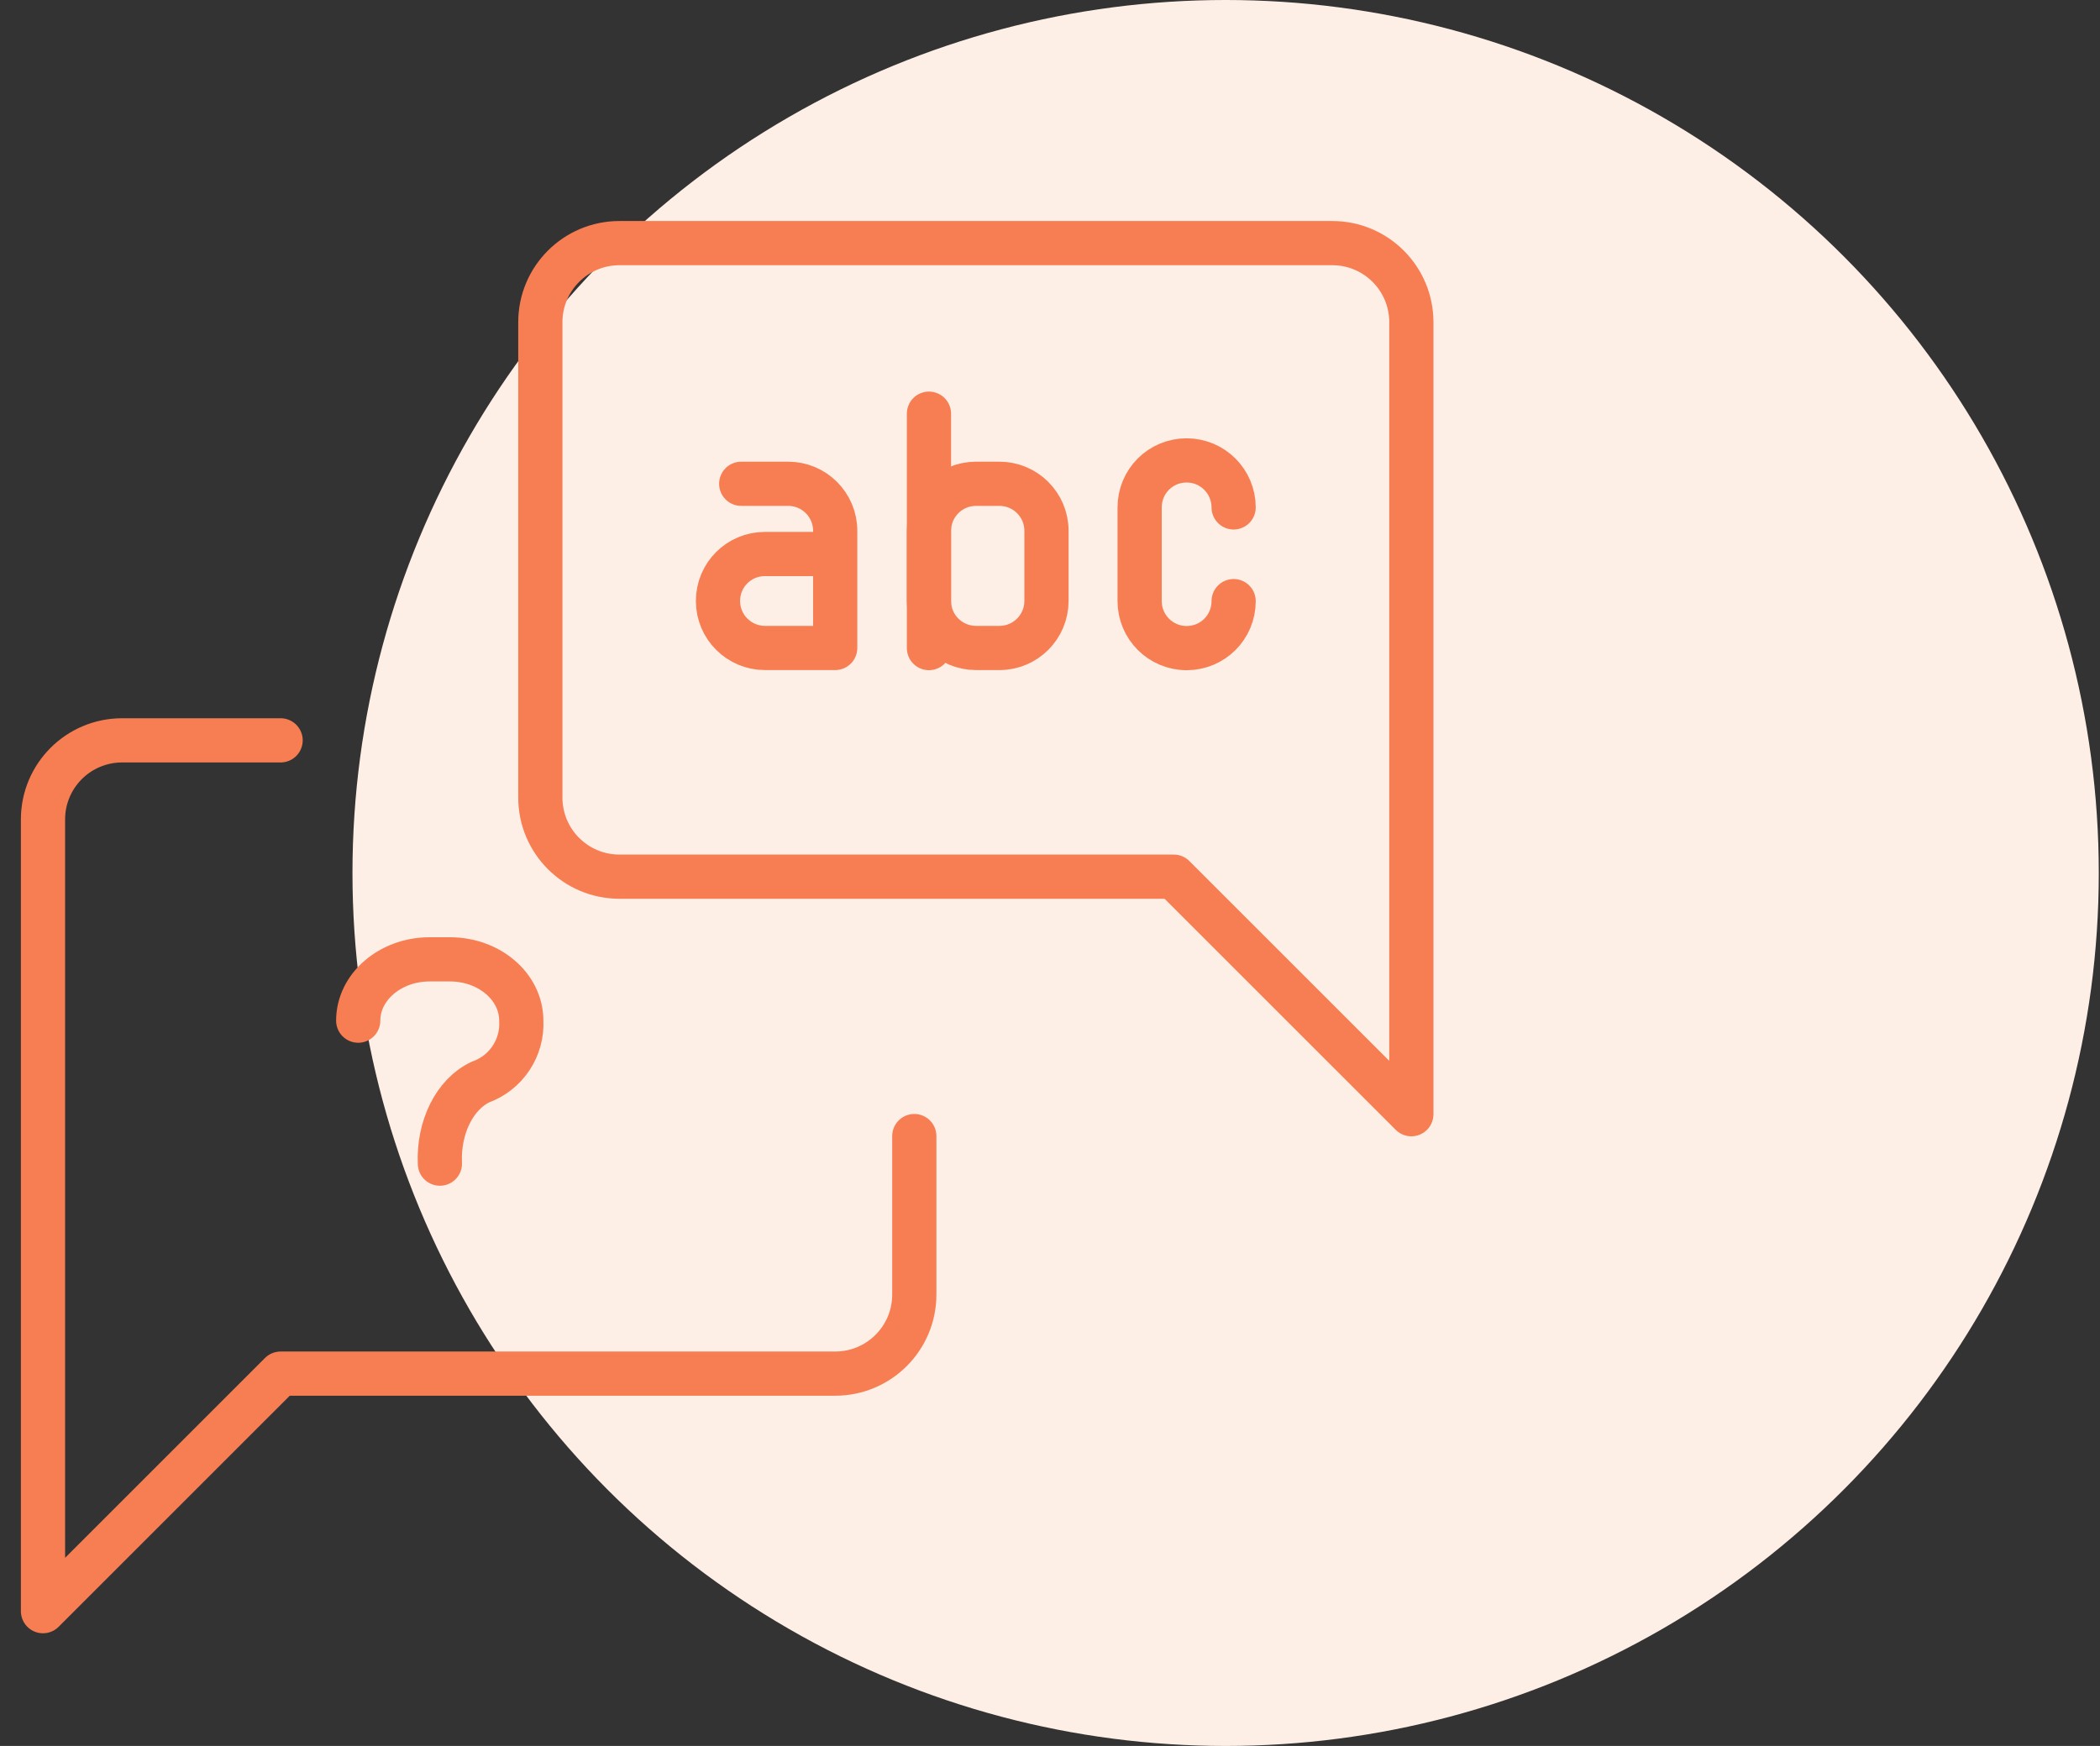
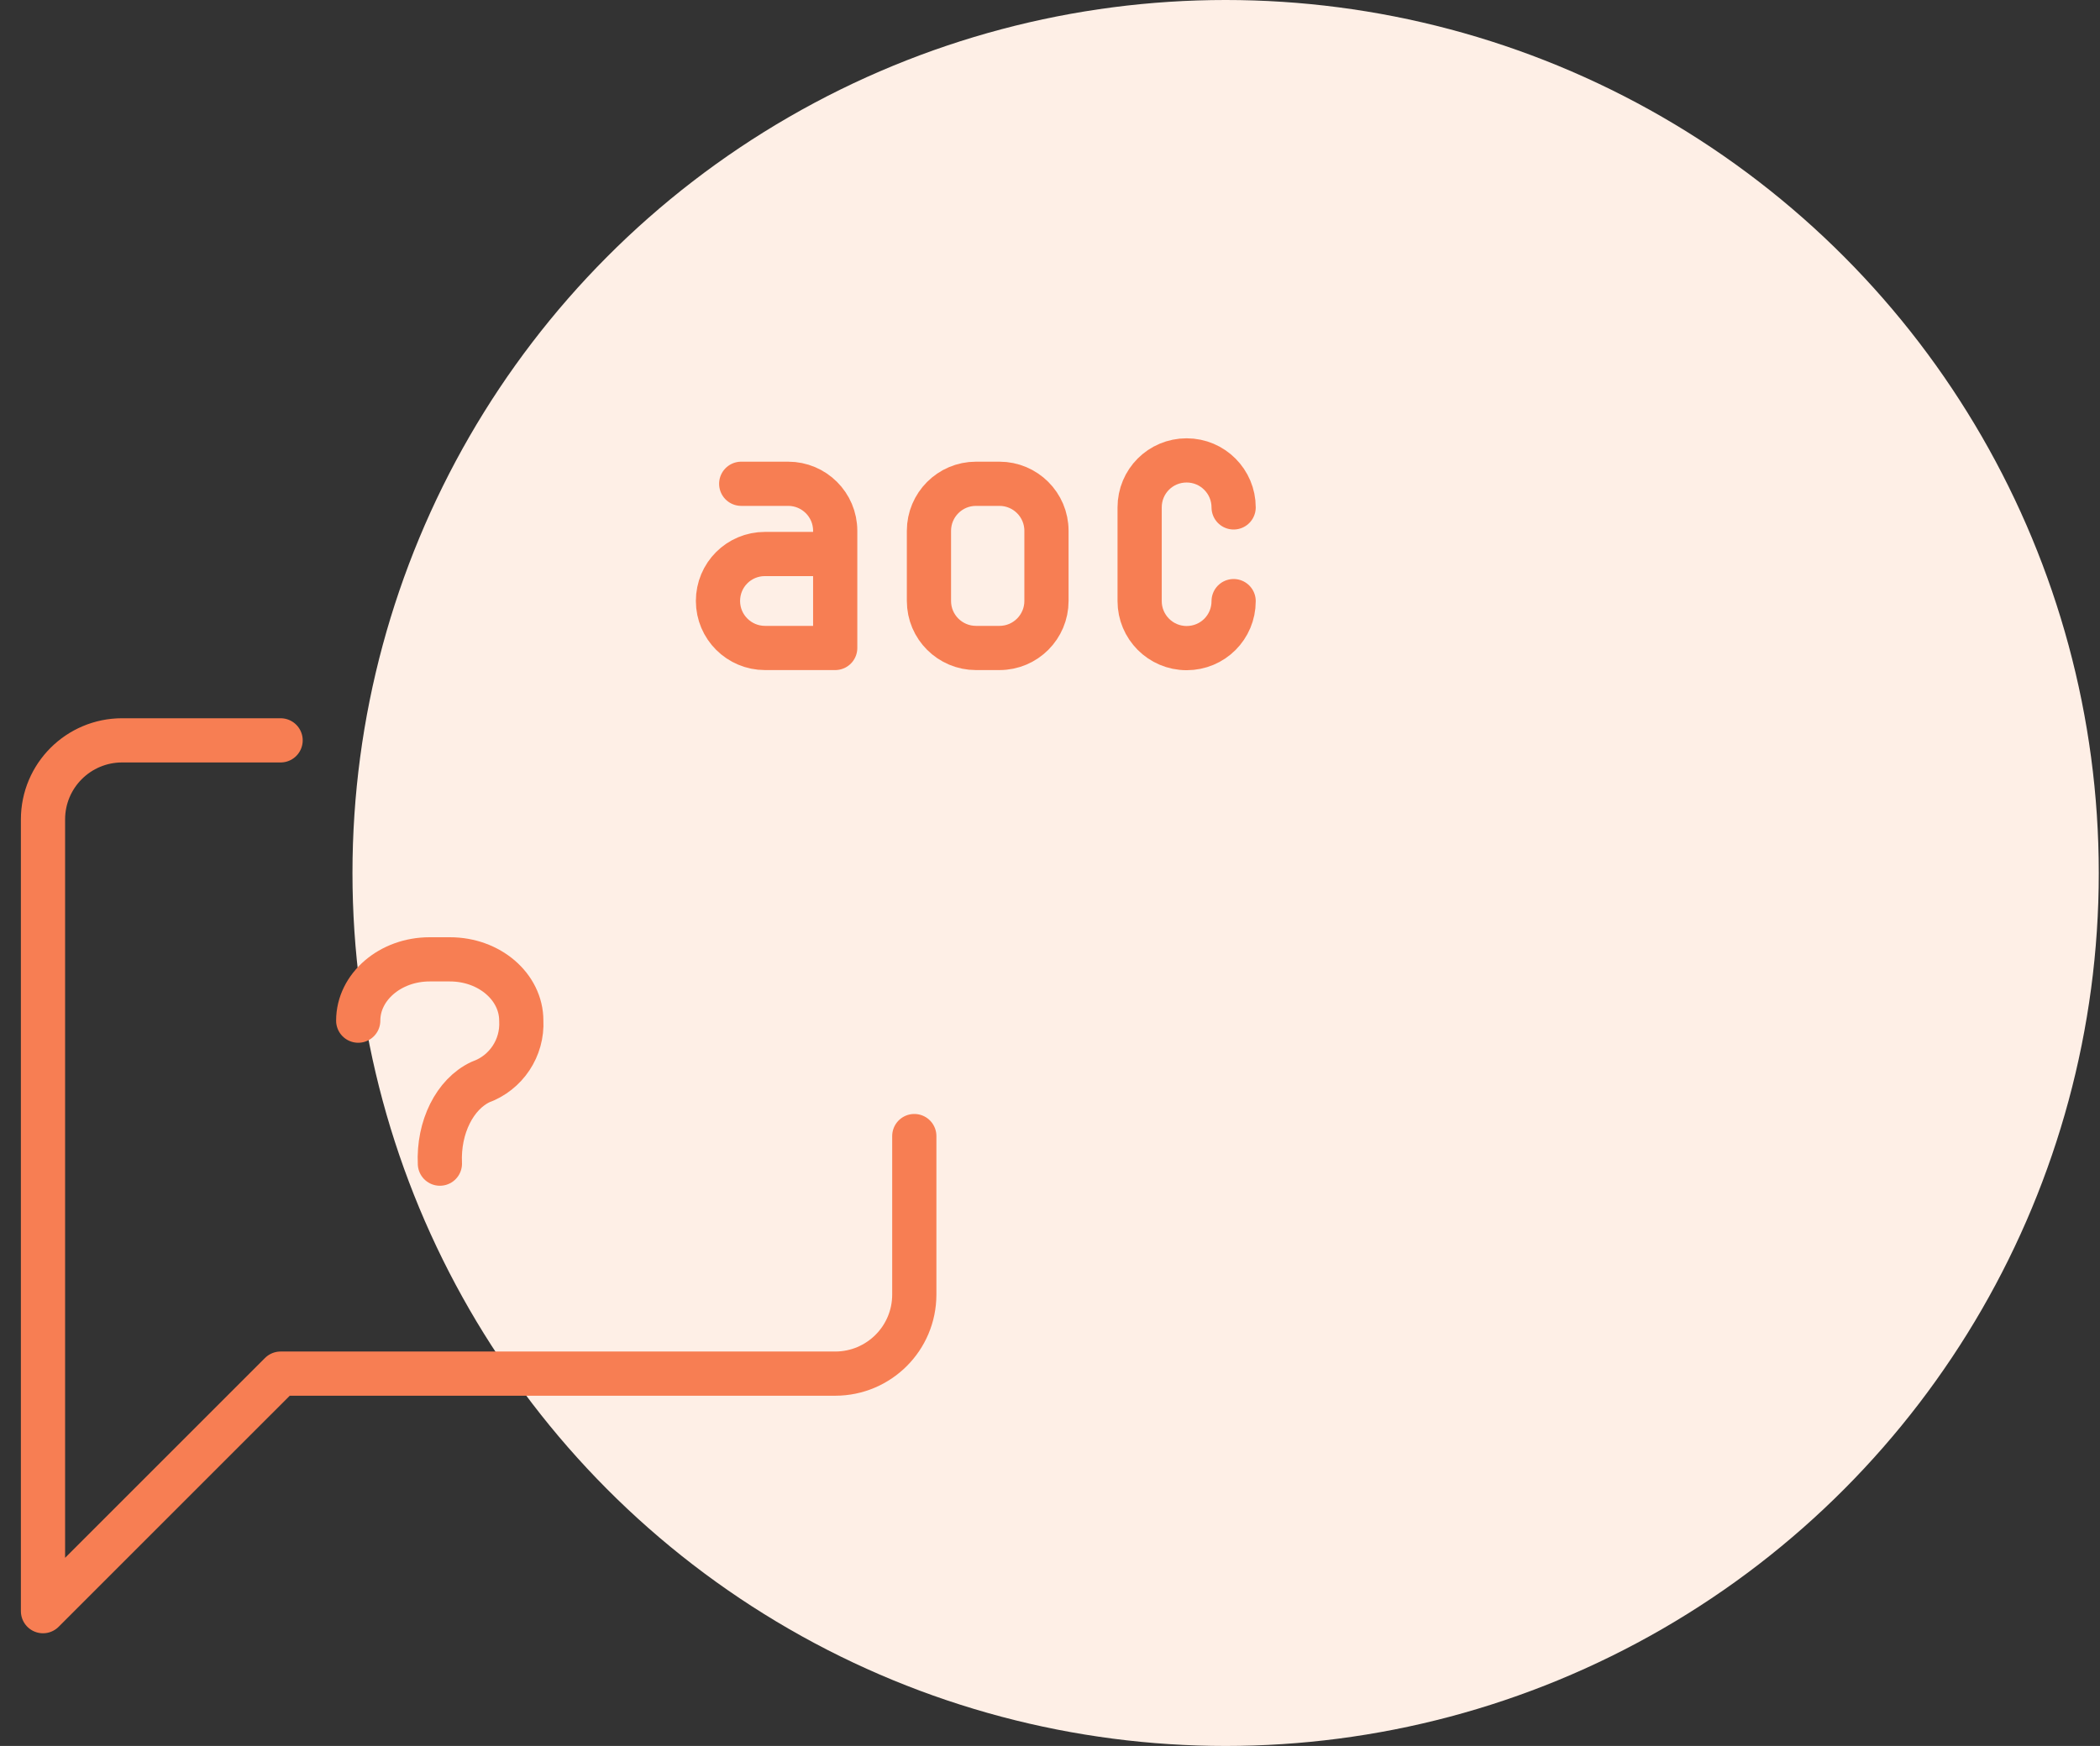
<svg xmlns="http://www.w3.org/2000/svg" width="95" height="79" viewBox="0 0 95 79" fill="none">
  <rect x="0" y="0" width="95" height="79" fill="#333333" stroke="none" />
  <circle cx="55.445" cy="39.5" r="39.5" fill="#FEEFE6" />
-   <path d="M63.847 50.415L53.098 39.667H28.023C26.039 39.667 24.444 38.059 24.444 36.088V14.579C24.444 12.595 26.052 11 28.023 11H60.268C62.252 11 63.847 12.608 63.847 14.579V50.415Z" stroke="#F77E53" stroke-width="2" stroke-linecap="round" stroke-linejoin="round" />
  <path d="M41.361 51.404V58.574C41.361 60.558 39.753 62.153 37.782 62.153H12.694L1.945 72.901V37.078C1.945 35.094 3.553 33.499 5.524 33.499H12.694" stroke="#F77E53" stroke-width="2" stroke-linecap="round" stroke-linejoin="round" />
  <path d="M33.531 21.89H35.657C36.824 21.89 37.783 22.837 37.783 24.017V29.319H34.607C33.44 29.319 32.48 28.373 32.48 27.193C32.48 26.013 33.427 25.067 34.607 25.067H37.783" stroke="#F77E53" stroke-width="2" stroke-linecap="round" stroke-linejoin="round" />
-   <path d="M42.024 18.718V29.324" stroke="#F77E53" stroke-width="2" stroke-linecap="round" stroke-linejoin="round" />
-   <path d="M42.024 24.017C42.024 22.85 42.971 21.89 44.151 21.89H45.214C46.381 21.89 47.34 22.837 47.34 24.017V27.193C47.34 28.36 46.394 29.319 45.214 29.319H44.151C42.984 29.319 42.024 28.373 42.024 27.193V24.017Z" stroke="#F77E53" stroke-width="2" stroke-linecap="round" stroke-linejoin="round" />
+   <path d="M42.024 24.017C42.024 22.85 42.971 21.89 44.151 21.89H45.214C46.381 21.89 47.34 22.837 47.34 24.017V27.193C47.34 28.36 46.394 29.319 45.214 29.319H44.151C42.984 29.319 42.024 28.373 42.024 27.193Z" stroke="#F77E53" stroke-width="2" stroke-linecap="round" stroke-linejoin="round" />
  <path d="M55.807 22.959C55.807 21.792 54.861 20.832 53.681 20.832C52.501 20.832 51.555 21.779 51.555 22.959V27.199C51.555 28.366 52.501 29.325 53.681 29.325C54.861 29.325 55.807 28.378 55.807 27.199" stroke="#F77E53" stroke-width="2" stroke-linecap="round" stroke-linejoin="round" />
  <path d="M16.205 46.182C16.205 44.652 17.657 43.408 19.433 43.408H20.354C22.143 43.408 23.582 44.652 23.582 46.182C23.647 47.414 22.895 48.542 21.741 48.957C20.575 49.502 19.823 51.005 19.9 52.652" stroke="#F77E53" stroke-width="2" stroke-linecap="round" stroke-linejoin="round" />
</svg>